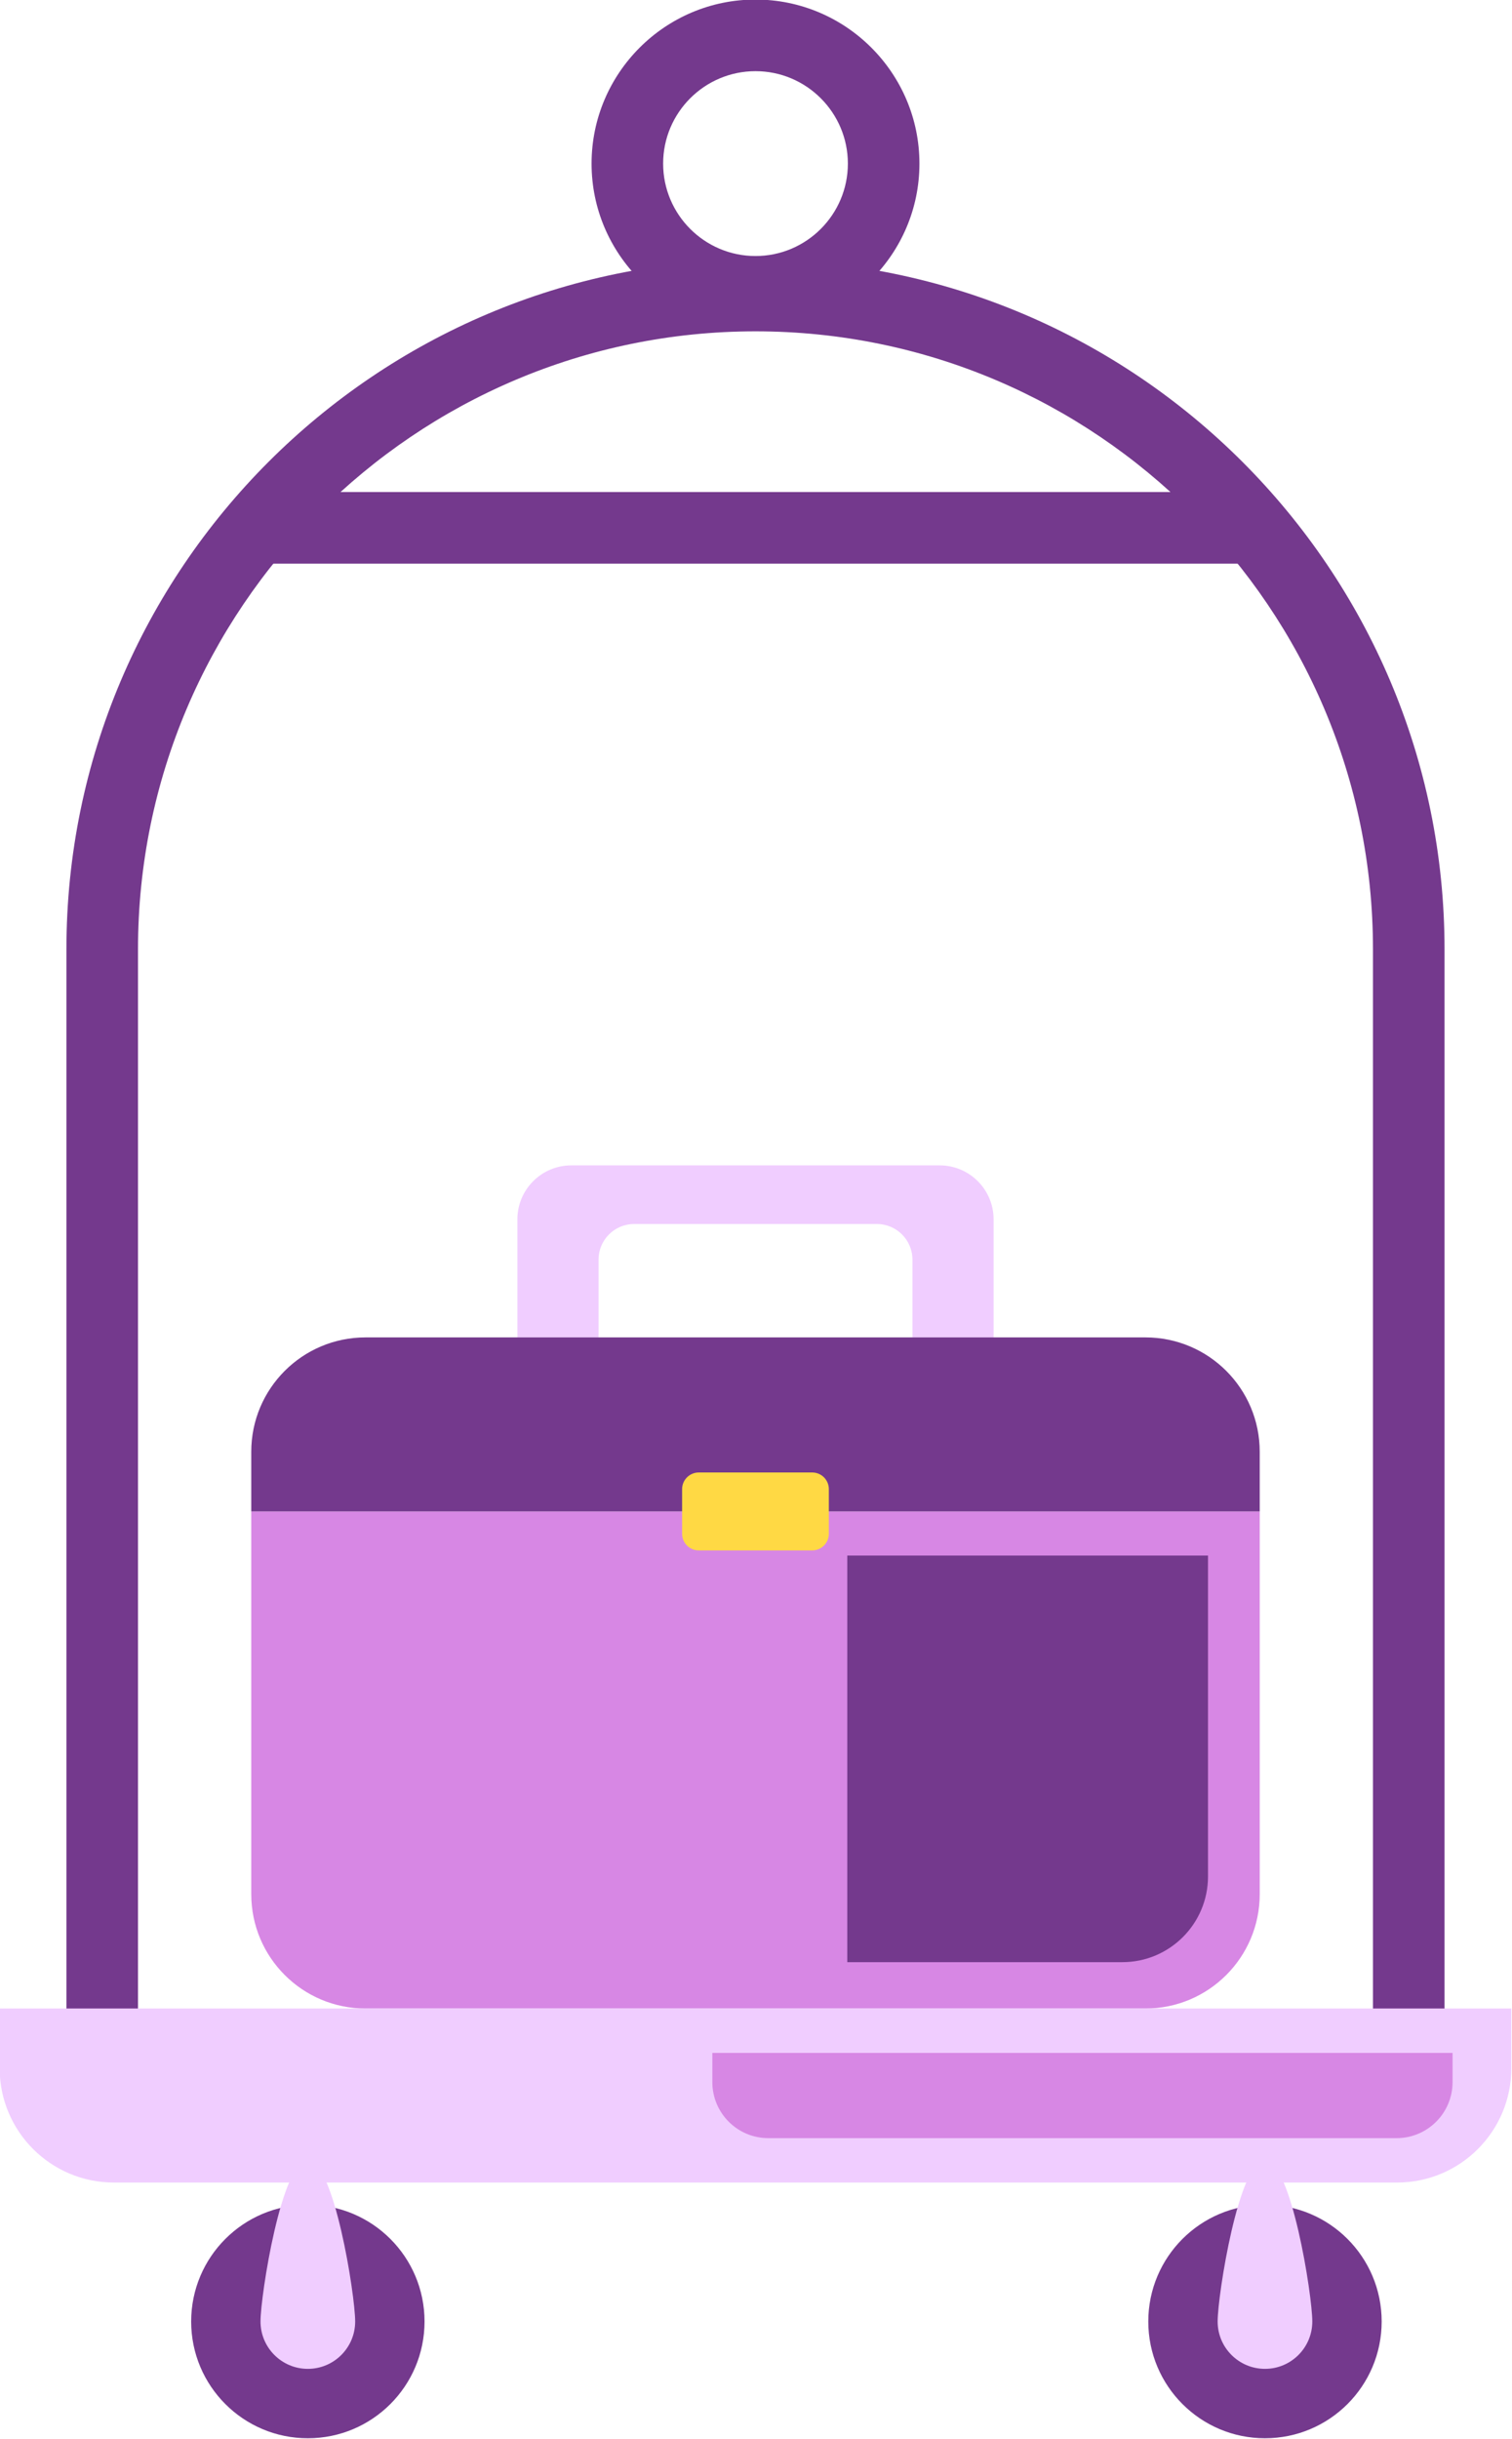
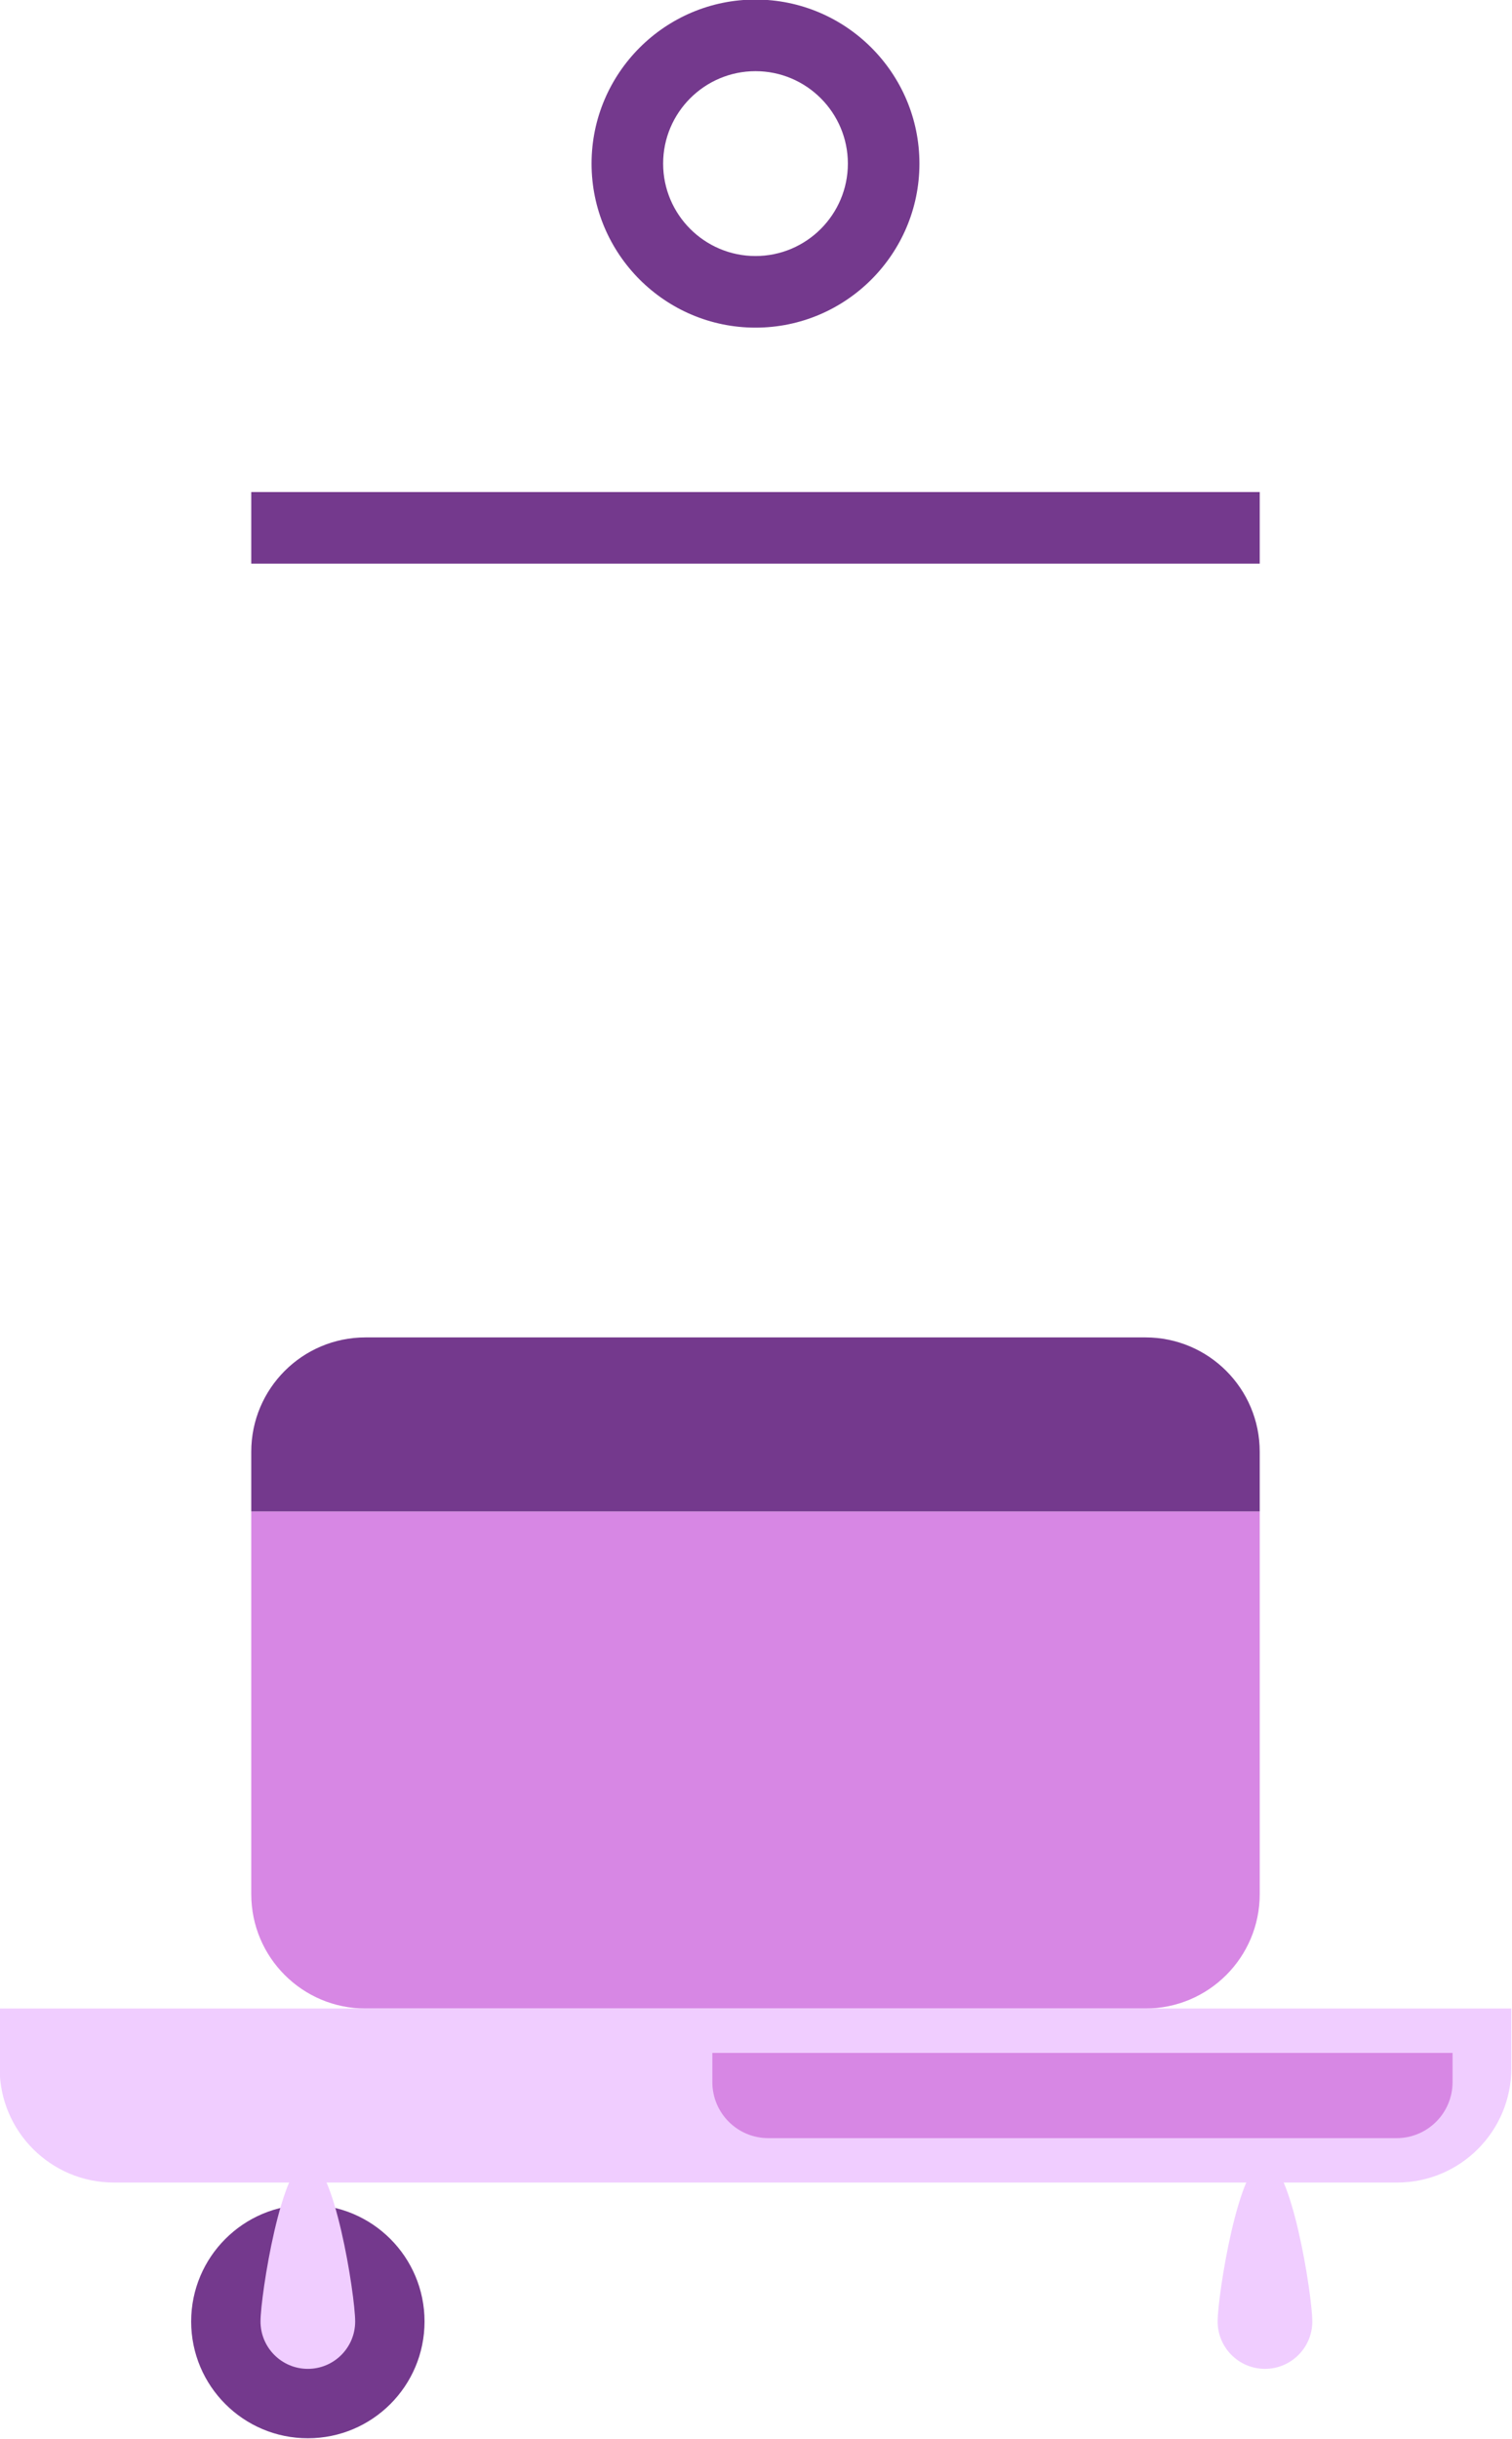
<svg xmlns="http://www.w3.org/2000/svg" fill="#000000" height="238.4" preserveAspectRatio="xMidYMid meet" version="1" viewBox="138.7 91.7 147.9 238.4" width="147.9" zoomAndPan="magnify">
  <g>
    <g>
      <g>
        <g id="change1_3">
-           <path d="M230.613,205.616h-2.212h-33.813c-2.915,0-5.278,2.363-5.278,5.277v11.54h7.939v-7.605 c0-1.921,1.558-3.479,3.479-3.479h22.286h1.46c1.921,0,3.478,1.558,3.478,3.479v7.605h7.939v-11.54 C235.891,207.979,233.527,205.616,230.613,205.616z" fill="#f0cdff" />
-         </g>
+           </g>
        <g>
          <g id="change2_1">
            <path d="M163.278,240.039v10.118v18.253v2.018v6.429c0,6.173,5.002,11.177,11.177,11.177h71.605h4.687 c6.172,0,11.176-5.004,11.176-11.177v-6.429v-2.018v-18.253v-10.118v-0.594h-98.645V240.039z" fill="#d787e4" />
          </g>
          <g id="change3_6">
            <path d="M250.747,222.433h-4.687h-71.605c-6.175,0-11.177,5.003-11.177,11.176v5.836h98.645v-5.836 C261.923,227.437,256.919,222.433,250.747,222.433z" fill="#74398d" />
          </g>
          <g id="change4_1">
-             <path d="M218.15,235.637h-0.682h-10.418c-0.898,0-1.628,0.729-1.628,1.626v0.937v1.472v0.729v0.293v0.935 c0,0.898,0.729,1.626,1.628,1.626h10.418h0.682c0.899,0,1.625-0.729,1.625-1.626v-0.935v-0.293v-0.729v-1.472v-0.937 C219.775,236.365,219.05,235.637,218.15,235.637z" fill="#ffd944" />
-           </g>
+             </g>
          <g>
            <g id="change3_1">
-               <path d="M221.578,243.758v39.745h26.906c4.627,0,8.38-3.752,8.38-8.38v-31.365H221.578z" fill="#74398d" />
-             </g>
+               </g>
          </g>
        </g>
      </g>
      <g id="change3_2">
-         <path d="M280.001,297.558H145.198V184.489c0-37.165,30.237-67.401,67.402-67.401 c37.165,0,67.4,30.236,67.4,67.401V297.558z M152.198,290.558h120.803V184.489c0-33.305-27.096-60.401-60.4-60.401 c-33.306,0-60.402,27.096-60.402,60.401V290.558z" fill="#74398d" />
-       </g>
+         </g>
      <g>
        <g id="change1_4">
          <path d="M275.359,305.046h-4.688H149.843c-6.174,0-11.177-5.003-11.177-11.177v-5.835h147.868v5.835 C286.534,300.043,281.53,305.046,275.359,305.046z" fill="#f0cdff" />
        </g>
      </g>
      <g>
        <g id="change2_2">
          <path d="M275.313,300.705h-2.295h-59.165c-3.023,0-5.473-2.45-5.473-5.473v-2.857h72.405v2.857 C280.784,298.255,278.334,300.705,275.313,300.705z" fill="#d787e4" />
        </g>
      </g>
    </g>
    <g id="change3_4">
      <path d="M212.601,123.727c-8.842,0-16.035-7.193-16.035-16.035s7.193-16.035,16.035-16.035 s16.035,7.193,16.035,16.035S221.442,123.727,212.601,123.727z M212.601,98.657c-4.982,0-9.035,4.053-9.035,9.035 s4.053,9.035,9.035,9.035s9.035-4.053,9.035-9.035S217.583,98.657,212.601,98.657z" fill="#74398d" />
    </g>
    <g id="change3_7">
      <path d="M163.278 139.799H261.923V146.799H163.278z" fill="#74398d" />
    </g>
    <g>
      <g>
        <g>
          <g id="change3_5">
            <circle cx="168.813" cy="318.629" fill="#74398d" r="11.414" />
          </g>
        </g>
        <g>
          <g id="change3_3">
-             <circle cx="262.437" cy="318.629" fill="#74398d" r="11.414" />
-           </g>
+             </g>
        </g>
      </g>
      <g id="change1_2">
        <path d="M173.442,318.629c0,2.556-2.072,4.629-4.63,4.629c-2.557,0-4.629-2.073-4.629-4.629 s2.072-15.752,4.629-15.752C171.37,302.877,173.442,316.073,173.442,318.629z" fill="#f0cdff" />
      </g>
      <g id="change1_1">
        <path d="M267.066,318.629c0,2.556-2.073,4.629-4.63,4.629s-4.63-2.073-4.63-4.629s2.073-15.752,4.63-15.752 S267.066,316.073,267.066,318.629z" fill="#f0cdff" />
      </g>
    </g>
  </g>
</svg>